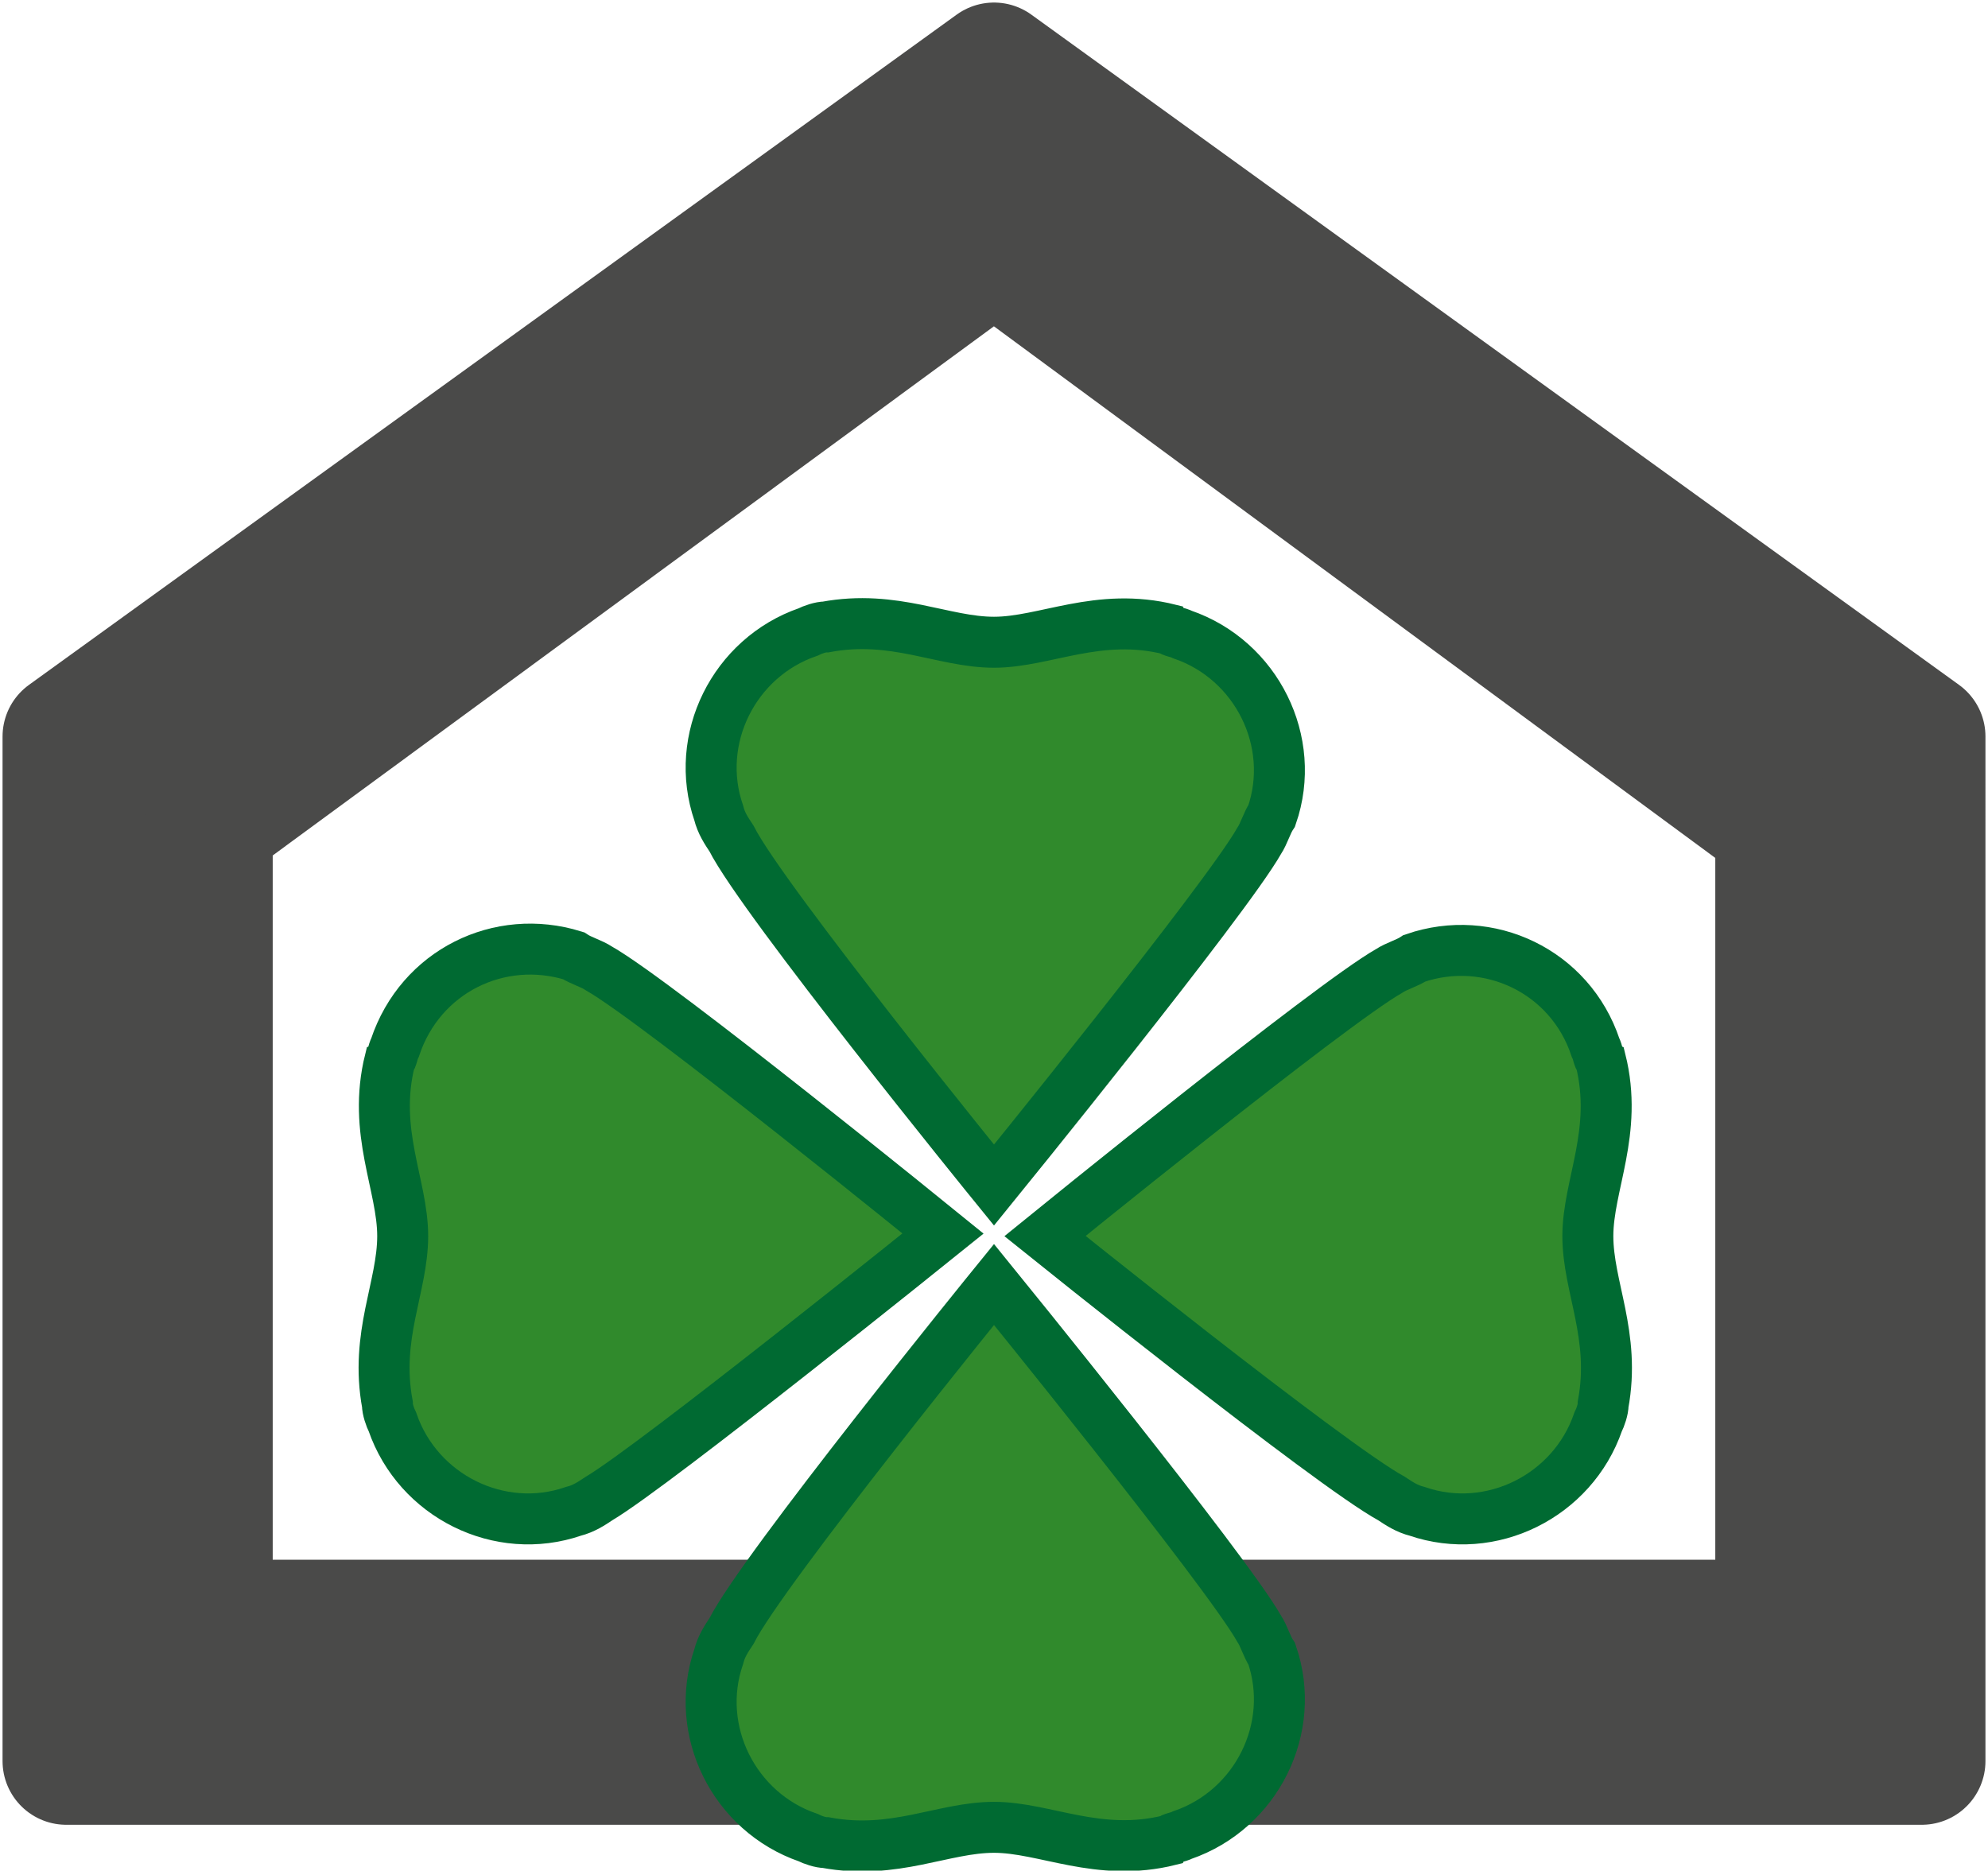
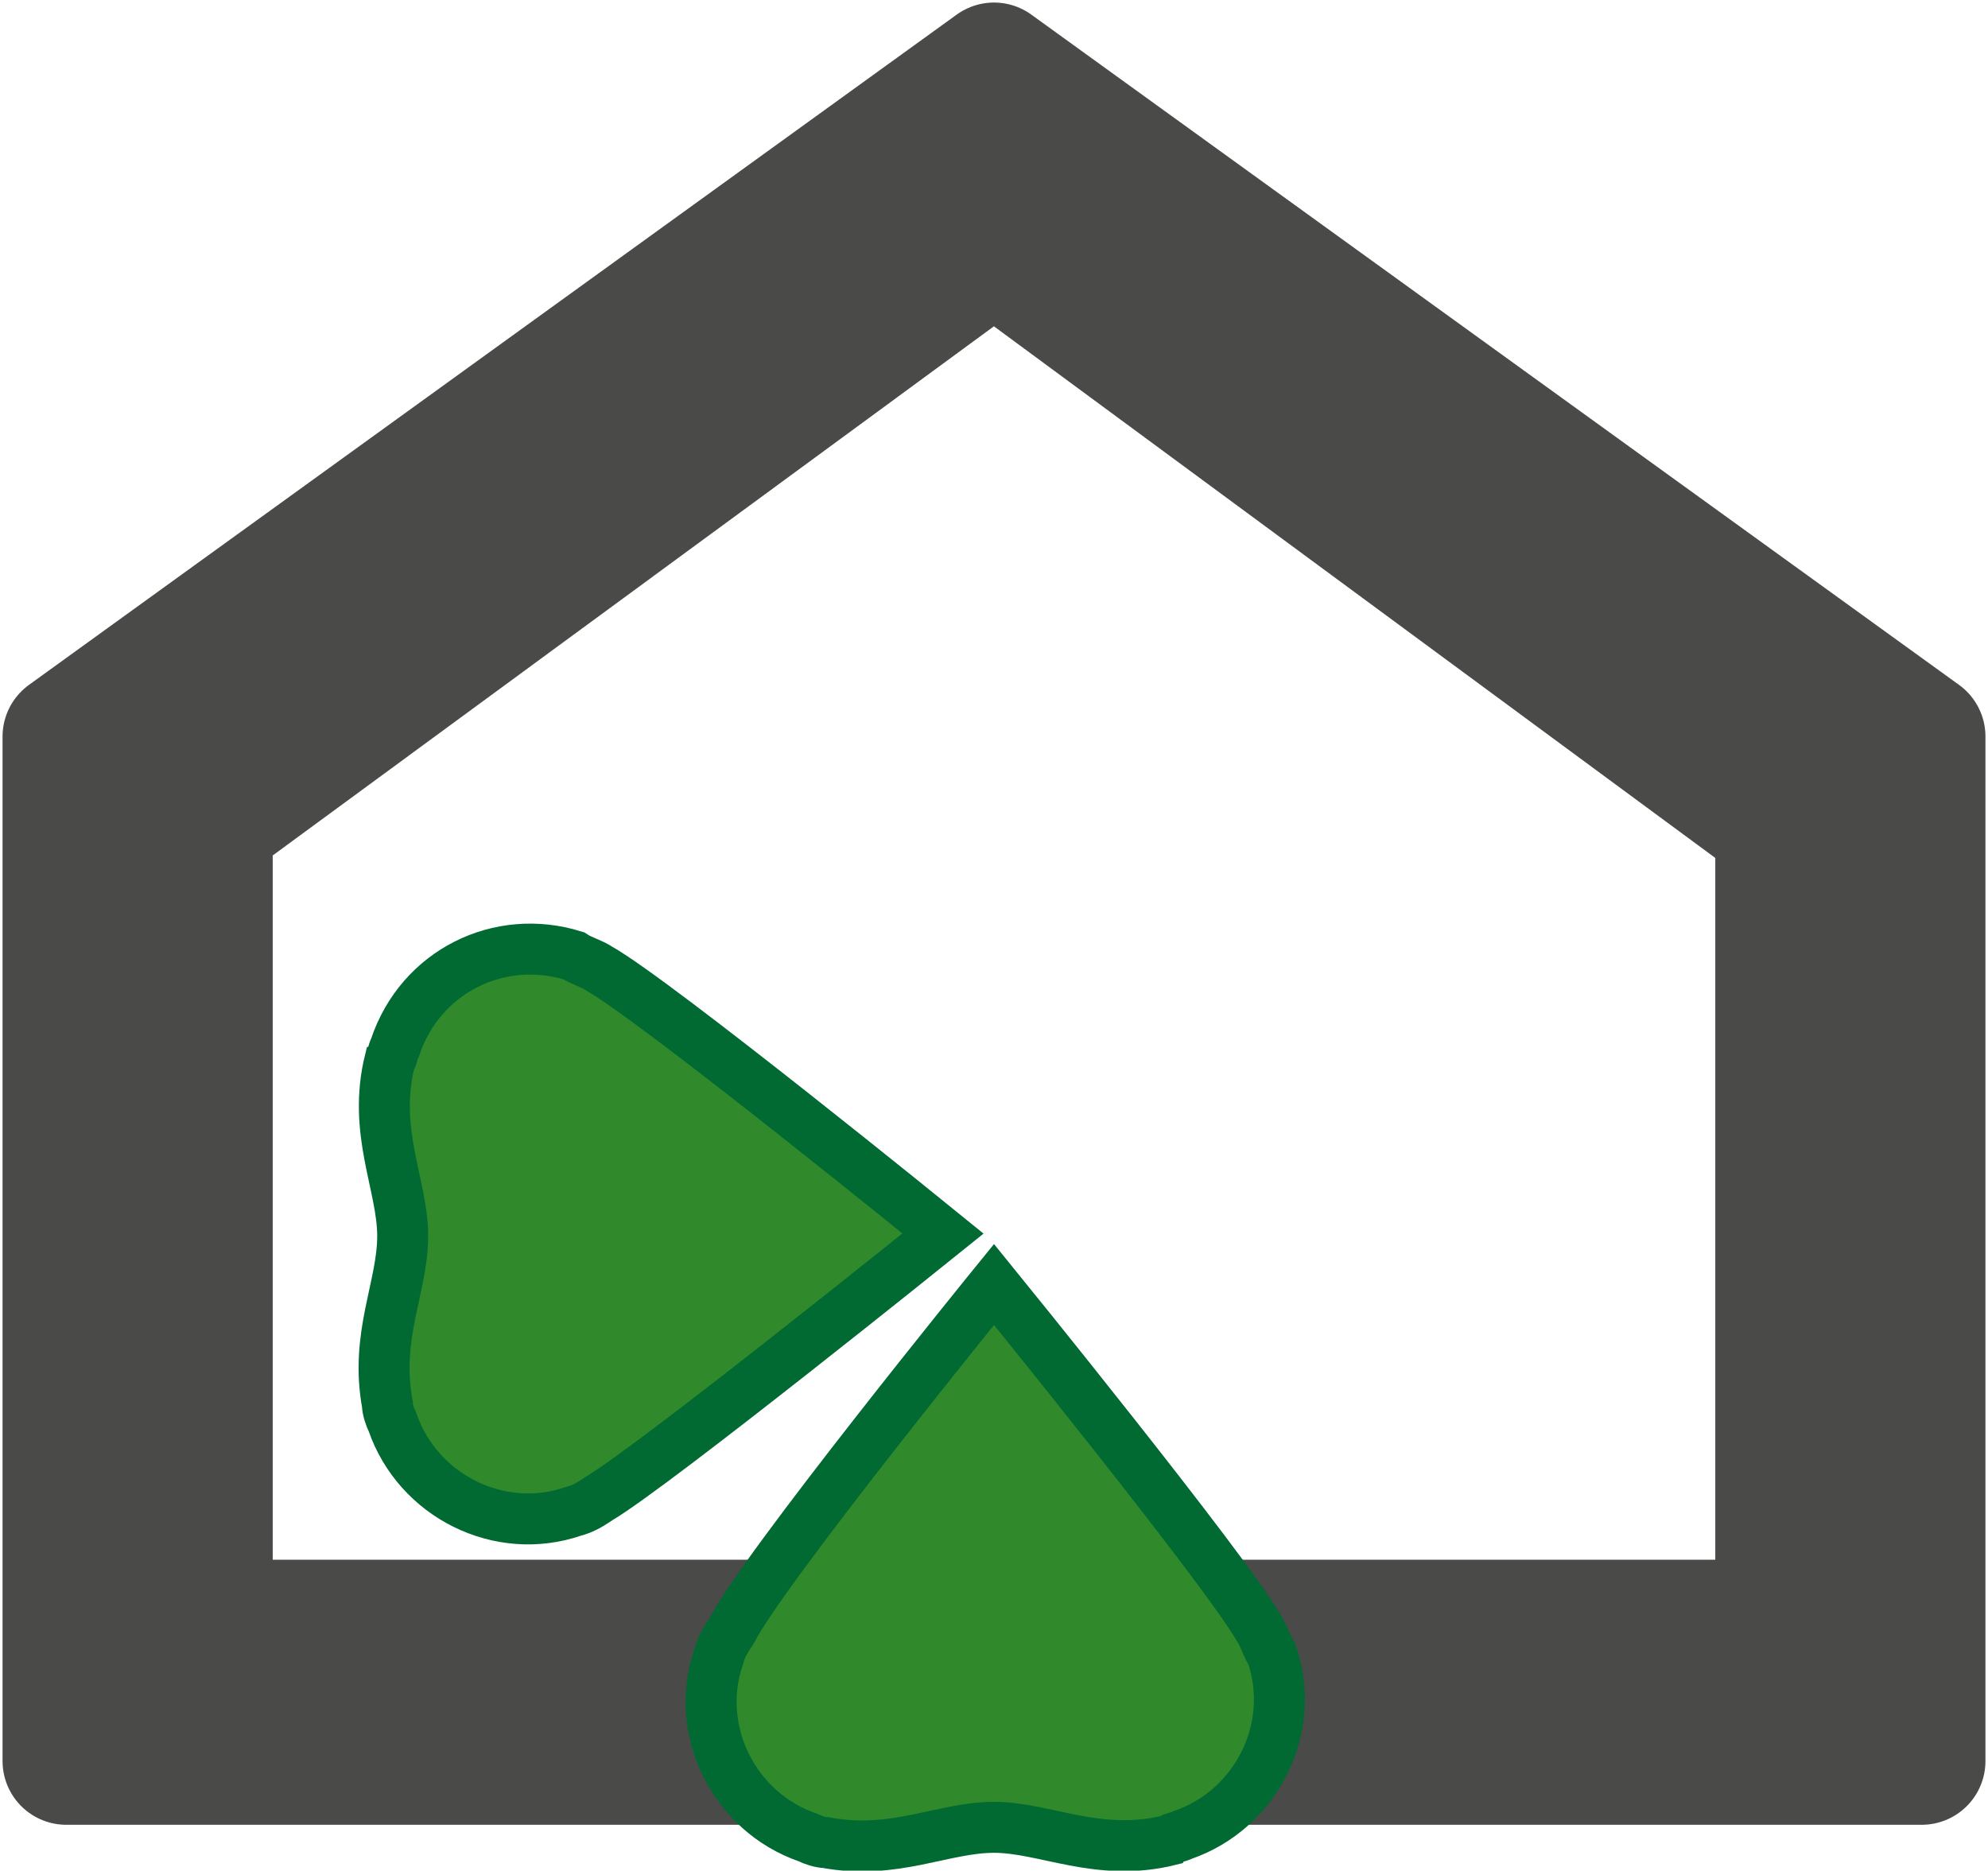
<svg xmlns="http://www.w3.org/2000/svg" version="1.1" id="Ebene_1" x="0px" y="0px" viewBox="0 0 78 73.4" style="enable-background:new 0 0 78 73.4;" xml:space="preserve">
  <style type="text/css">
	.st0{fill:#4A4A49;stroke:#4A4A49;stroke-width:5;stroke-linecap:round;stroke-linejoin:round;}
	.st1{fill:#308A2C;stroke:#006A32;stroke-width:2;}
</style>
  <path class="st0" d="M39,2.6L2.6,28.9v40.2h72.8V28.9L39,2.6z M69.8,63.7H8.2V32.3L39,9.7l30.8,22.7V63.7z" />
  <g>
-     <path class="st1" d="M46.4,24.9c-0.2-0.1-0.4-0.1-0.5-0.2c-2.8-0.7-4.9,0.5-6.9,0.5c-2,0-3.9-1.1-6.6-0.6c-0.2,0-0.5,0.1-0.7,0.2   c-2.9,1-4.5,4.2-3.5,7.1c0.1,0.4,0.3,0.7,0.5,1C29.9,35.3,39,46.5,39,46.5S48.1,35.3,49.4,33c0.2-0.3,0.3-0.7,0.5-1   C50.9,29.1,49.3,25.9,46.4,24.9z" />
    <path class="st1" d="M46.4,72c-0.2,0.1-0.4,0.1-0.5,0.2c-2.8,0.7-4.9-0.5-6.9-0.5c-2,0-3.9,1.1-6.6,0.6c-0.2,0-0.5-0.1-0.7-0.2   c-2.9-1-4.5-4.2-3.5-7.1c0.1-0.4,0.3-0.7,0.5-1C29.9,61.6,39,50.4,39,50.4s9.1,11.2,10.4,13.5c0.2,0.3,0.3,0.7,0.5,1   C50.9,67.8,49.3,71,46.4,72z" />
    <path class="st1" d="M15.5,41.1c-0.1,0.2-0.1,0.4-0.2,0.5c-0.7,2.8,0.5,4.9,0.5,6.9c0,2-1.1,3.9-0.6,6.6c0,0.2,0.1,0.5,0.2,0.7   c1,2.9,4.2,4.5,7.1,3.5c0.4-0.1,0.7-0.3,1-0.5c2.2-1.3,13.5-10.4,13.5-10.4s-11.2-9.1-13.5-10.4c-0.3-0.2-0.7-0.3-1-0.5   C19.6,36.6,16.5,38.1,15.5,41.1z" />
-     <path class="st1" d="M62.6,41.1c0.1,0.2,0.1,0.4,0.2,0.5c0.7,2.8-0.5,4.9-0.5,6.9c0,2,1.1,3.9,0.6,6.6c0,0.2-0.1,0.5-0.2,0.7   c-1,2.9-4.2,4.5-7.1,3.5c-0.4-0.1-0.7-0.3-1-0.5C52.2,57.5,41,48.5,41,48.5s11.2-9.1,13.5-10.4c0.3-0.2,0.7-0.3,1-0.5   C58.4,36.6,61.6,38.1,62.6,41.1z" />
  </g>
</svg>